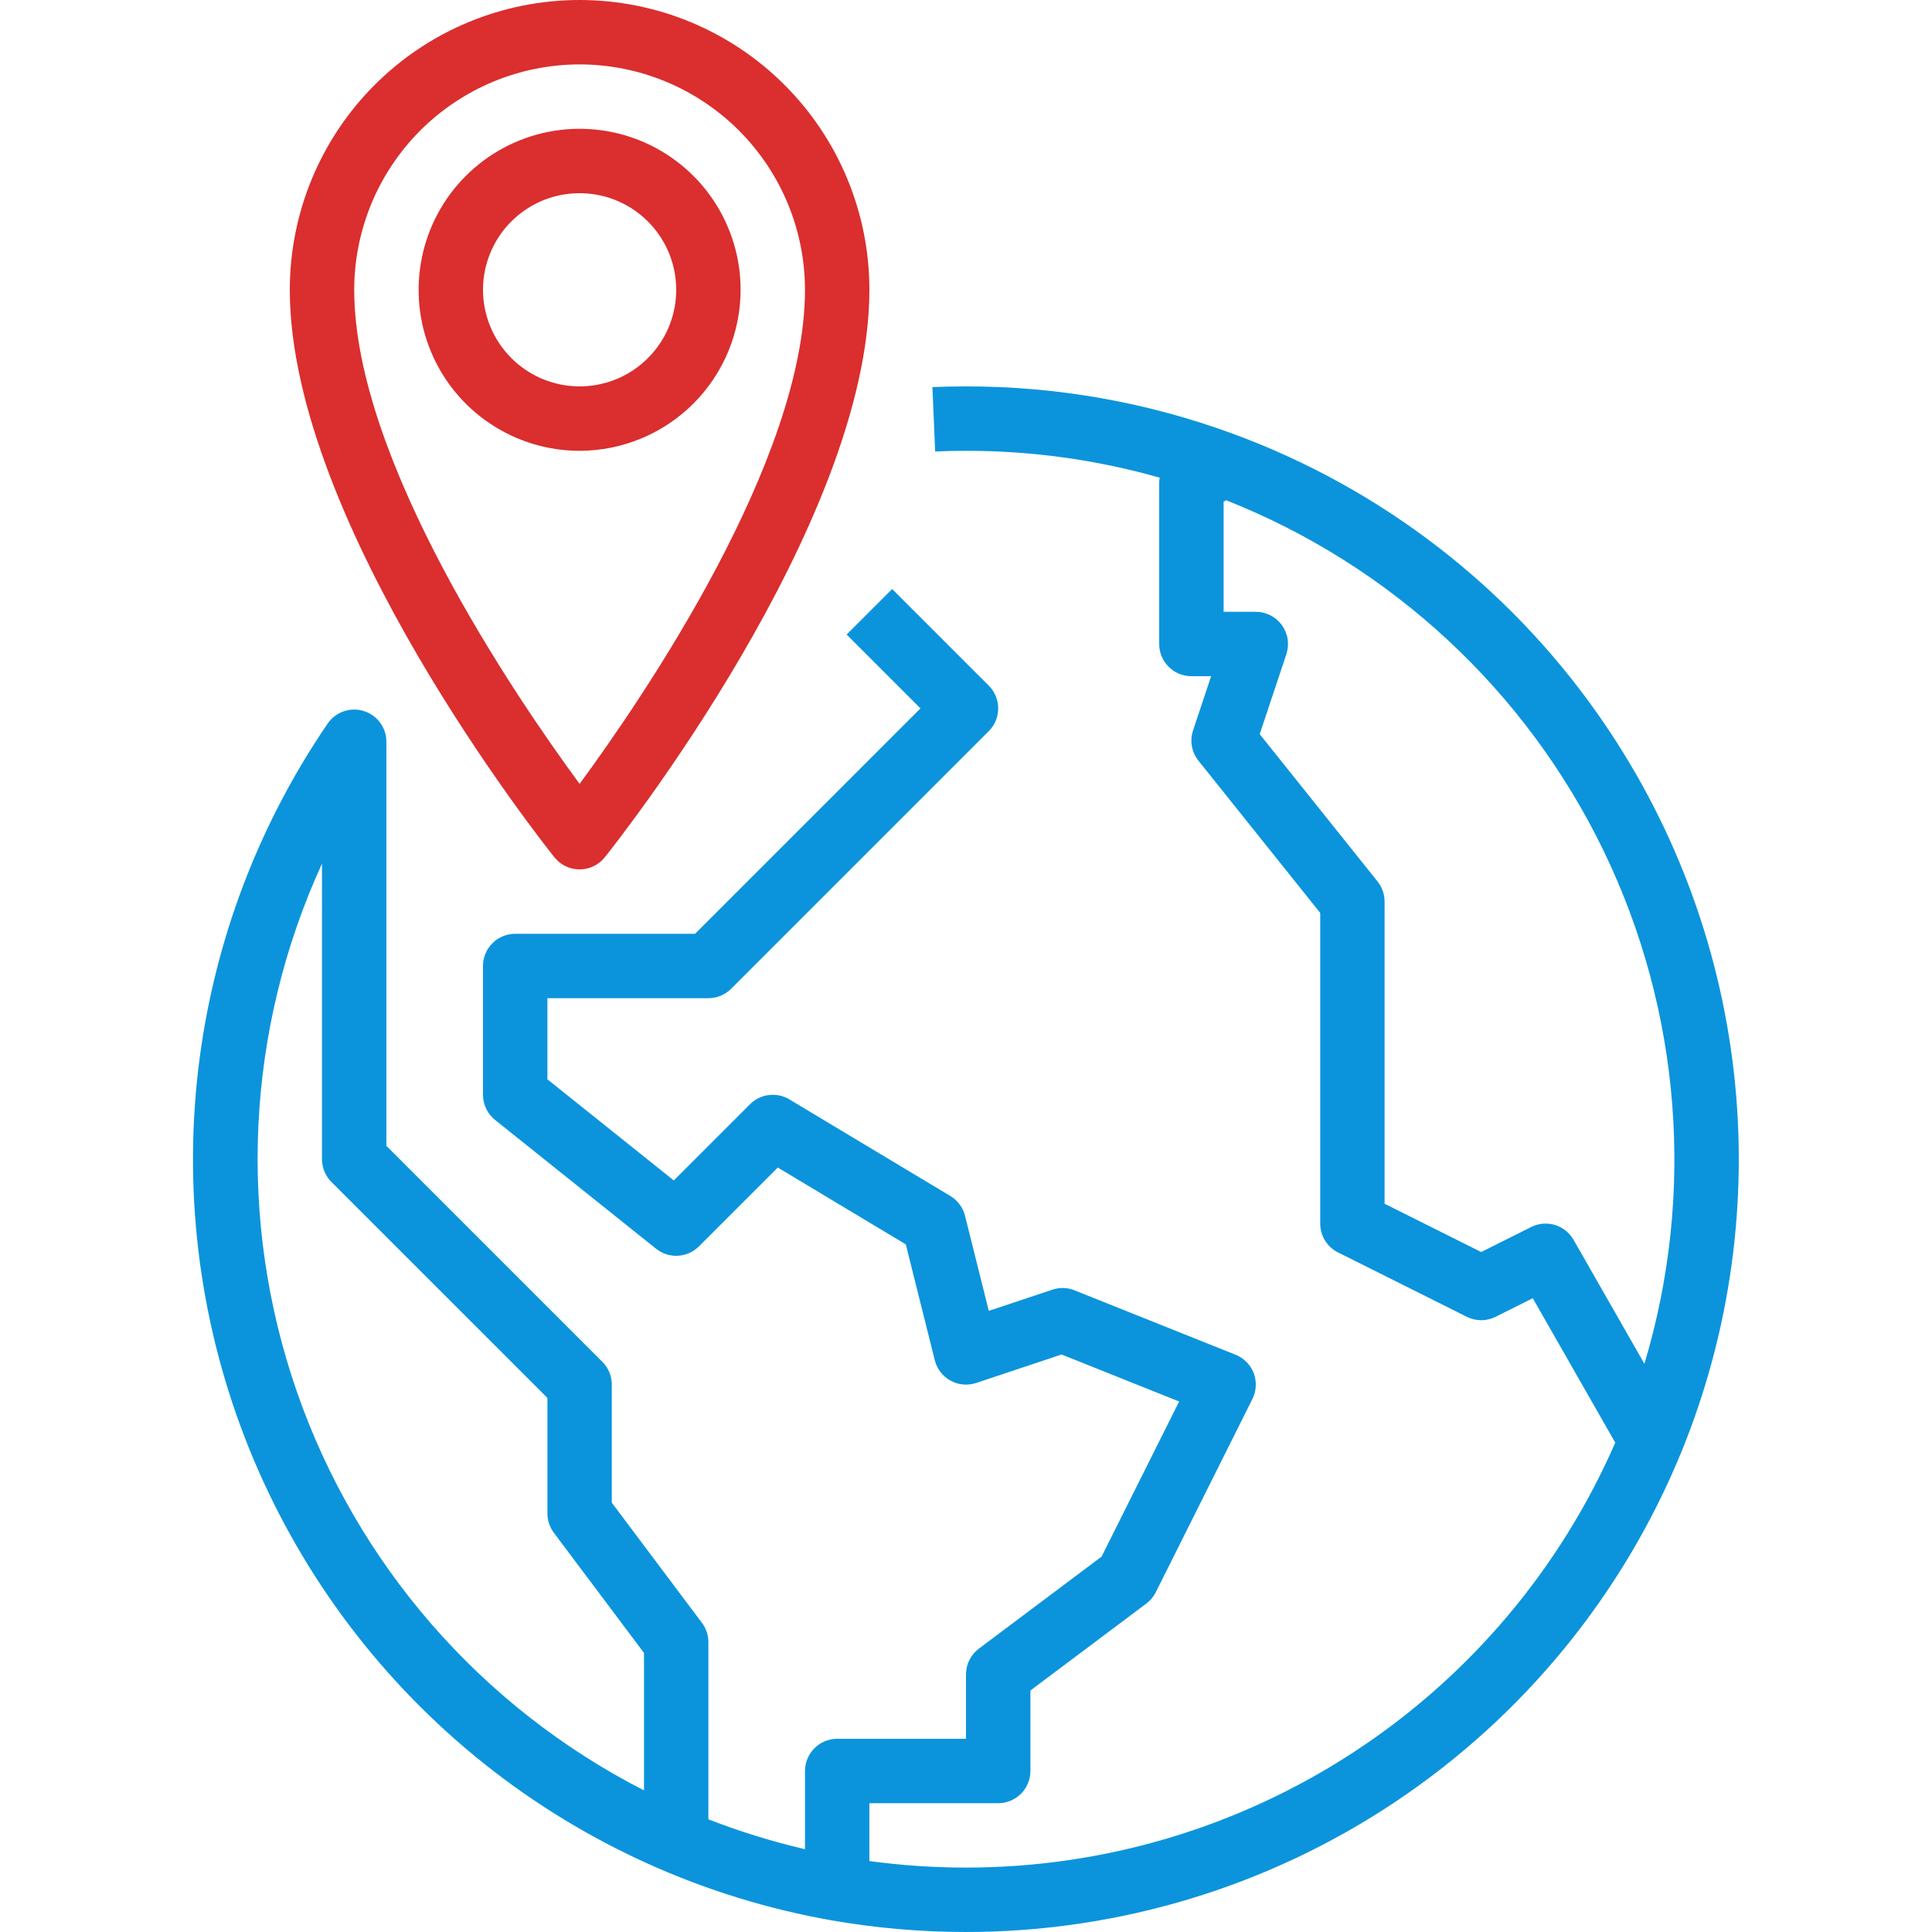
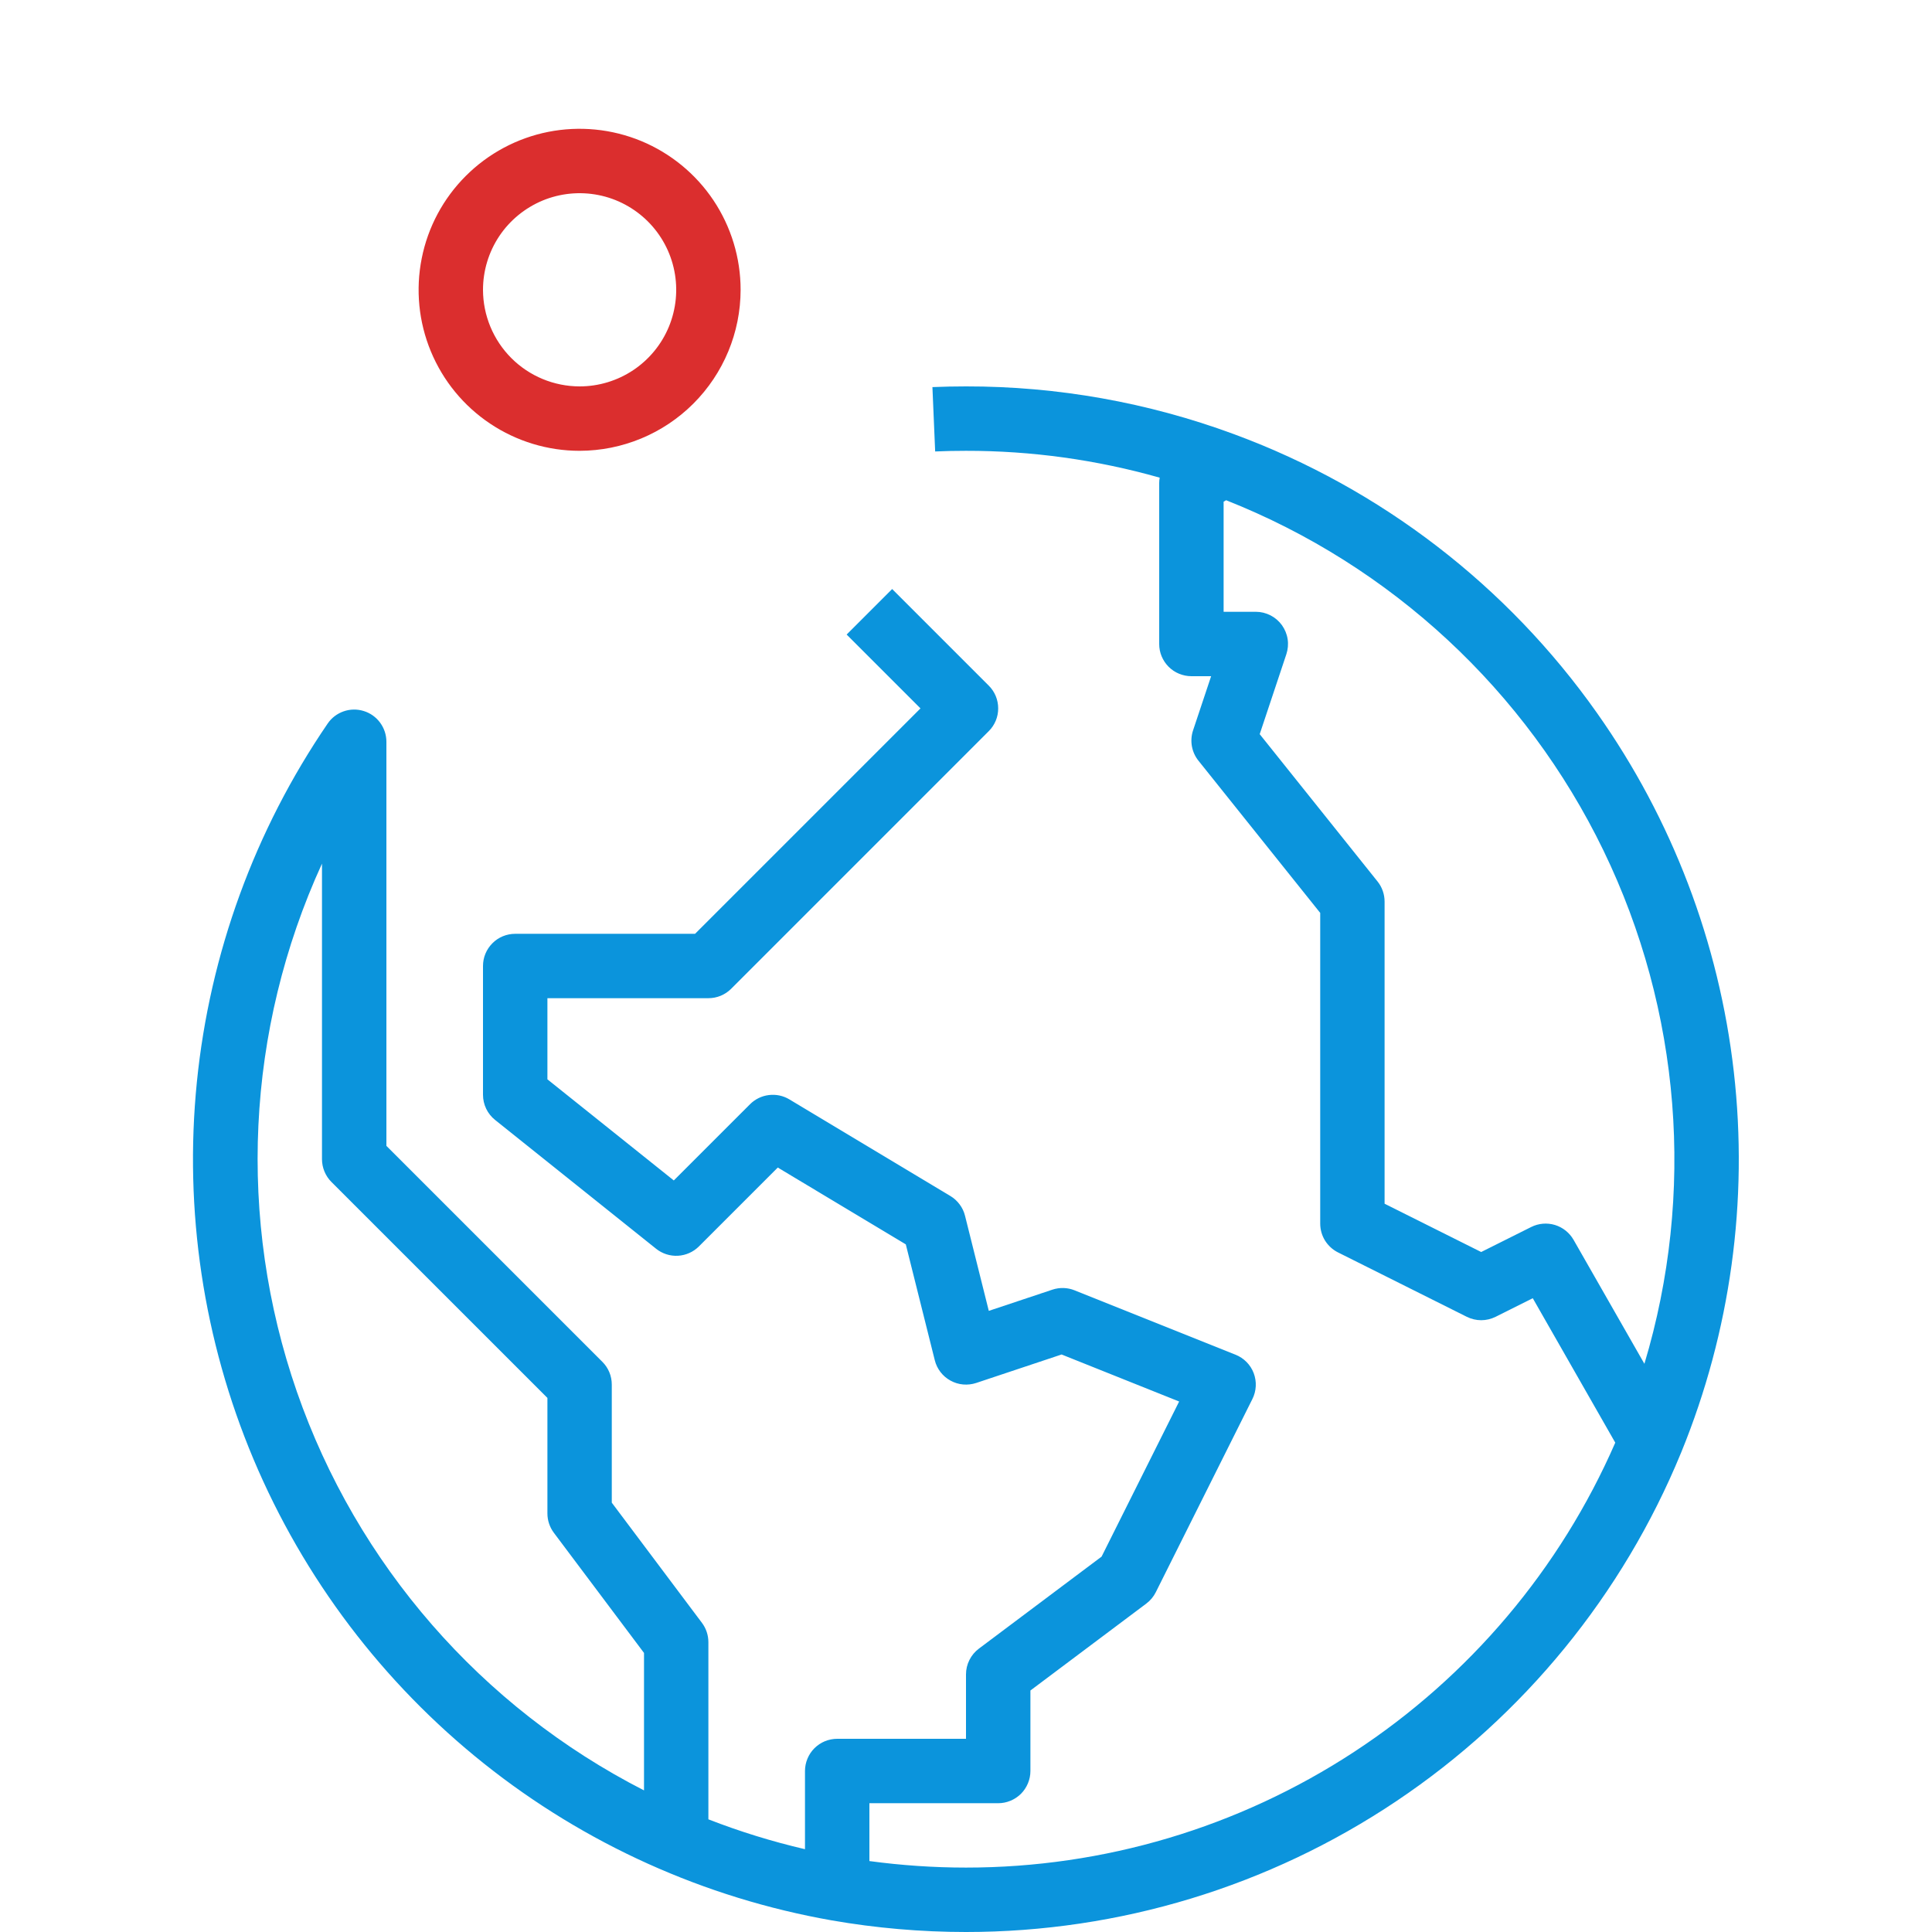
<svg xmlns="http://www.w3.org/2000/svg" width="50" height="50" viewBox="0 0 50 50" fill="none">
  <path d="M41.333 18.456C39.008 15.159 35.739 12.644 31.956 11.244C31.948 11.241 31.94 11.238 31.932 11.235C29.713 10.415 27.366 9.997 25 10C24.711 10 24.418 10.006 24.131 10.018L24.202 11.684C24.466 11.672 24.734 11.667 25 11.667C26.695 11.665 28.382 11.899 30.013 12.362C30.005 12.407 30 12.454 30 12.5V16.667C30 16.776 30.021 16.884 30.063 16.985C30.105 17.087 30.167 17.178 30.244 17.256C30.321 17.333 30.413 17.395 30.514 17.436C30.616 17.478 30.724 17.5 30.833 17.5H31.344L30.876 18.903C30.832 19.035 30.822 19.176 30.846 19.313C30.871 19.45 30.929 19.579 31.016 19.687L34.167 23.626V31.667C34.167 31.821 34.21 31.973 34.291 32.105C34.373 32.236 34.489 32.343 34.627 32.412L37.961 34.079C38.076 34.136 38.204 34.167 38.333 34.167C38.463 34.167 38.59 34.136 38.706 34.079L39.668 33.598L41.803 37.336C40.377 40.605 38.027 43.387 35.042 45.34C32.057 47.294 28.567 48.334 25 48.333C24.164 48.333 23.329 48.276 22.5 48.164V46.667H25.833C25.943 46.667 26.051 46.645 26.152 46.603C26.253 46.561 26.345 46.5 26.423 46.423C26.5 46.345 26.561 46.253 26.603 46.152C26.645 46.051 26.667 45.943 26.667 45.833V43.75L29.667 41.5C29.77 41.422 29.854 41.322 29.912 41.206L32.412 36.206C32.464 36.103 32.493 35.99 32.499 35.875C32.505 35.76 32.486 35.645 32.446 35.537C32.405 35.429 32.342 35.331 32.261 35.249C32.18 35.167 32.083 35.102 31.976 35.06L27.809 33.393C27.627 33.32 27.424 33.314 27.236 33.376L25.59 33.925L24.975 31.465C24.949 31.358 24.901 31.258 24.836 31.171C24.771 31.083 24.689 31.008 24.595 30.952L20.429 28.452C20.269 28.356 20.083 28.317 19.898 28.34C19.714 28.362 19.542 28.446 19.411 28.577L17.438 30.55L14.167 27.933V25.833H18.333C18.443 25.833 18.551 25.812 18.652 25.77C18.753 25.728 18.845 25.667 18.923 25.589L25.589 18.922C25.667 18.845 25.728 18.753 25.77 18.652C25.812 18.551 25.833 18.443 25.833 18.333C25.833 18.224 25.812 18.116 25.77 18.014C25.728 17.913 25.667 17.821 25.589 17.744L23.089 15.244L21.911 16.422L23.822 18.333L17.988 24.167H13.333C13.224 24.167 13.116 24.188 13.014 24.23C12.913 24.272 12.821 24.333 12.744 24.411C12.667 24.488 12.605 24.58 12.563 24.681C12.521 24.782 12.5 24.89 12.5 25V28.333C12.5 28.458 12.528 28.582 12.582 28.694C12.636 28.807 12.715 28.906 12.813 28.984L16.979 32.317C17.14 32.446 17.341 32.51 17.546 32.499C17.751 32.487 17.944 32.401 18.089 32.256L20.129 30.216L23.442 32.204L24.192 35.202C24.219 35.313 24.27 35.418 24.34 35.509C24.41 35.6 24.498 35.675 24.599 35.73C24.7 35.786 24.811 35.82 24.925 35.83C25.039 35.84 25.155 35.827 25.264 35.791L27.474 35.054L30.516 36.271L28.509 40.285L25.333 42.667C25.23 42.744 25.146 42.845 25.088 42.961C25.03 43.076 25 43.204 25 43.333V45H21.667C21.557 45 21.449 45.022 21.348 45.063C21.247 45.105 21.155 45.167 21.077 45.244C21 45.321 20.939 45.413 20.897 45.514C20.855 45.615 20.833 45.724 20.833 45.833V47.857C19.983 47.659 19.147 47.401 18.333 47.084V42.5C18.333 42.32 18.275 42.144 18.167 42L15.833 38.889V35.833C15.833 35.724 15.812 35.615 15.77 35.514C15.728 35.413 15.667 35.321 15.589 35.244L10 29.655V19.197C10 19.019 9.943 18.846 9.837 18.702C9.732 18.559 9.583 18.453 9.413 18.401C9.243 18.348 9.06 18.351 8.892 18.41C8.724 18.469 8.579 18.579 8.479 18.727C6.593 21.487 5.43 24.676 5.095 28.002C4.76 31.329 5.265 34.686 6.562 37.767C7.86 40.847 9.909 43.554 12.523 45.639C15.136 47.723 18.231 49.119 21.523 49.699C22.671 49.899 23.834 50 25 50C28.966 50 32.843 48.822 36.137 46.614C39.432 44.407 41.996 41.269 43.504 37.601C43.507 37.593 43.511 37.585 43.514 37.577C44.785 34.463 45.252 31.079 44.871 27.737C44.49 24.395 43.273 21.203 41.333 18.456ZM16.667 46.335C12.454 44.182 9.236 40.486 7.683 36.017C6.131 31.548 6.364 26.652 8.333 22.351V30C8.333 30.109 8.355 30.218 8.397 30.319C8.439 30.42 8.5 30.512 8.577 30.589L14.167 36.178V39.167C14.167 39.347 14.225 39.522 14.333 39.667L16.667 42.778V46.335ZM39.627 31.755L38.333 32.402L35.833 31.152V23.333C35.833 23.144 35.769 22.96 35.651 22.813L32.601 19L33.291 16.93C33.332 16.805 33.344 16.672 33.324 16.541C33.304 16.41 33.253 16.287 33.176 16.179C33.099 16.072 32.997 15.985 32.88 15.925C32.762 15.865 32.632 15.833 32.5 15.833H31.667V12.984L31.732 12.946C36.008 14.638 39.493 17.874 41.498 22.012C43.502 26.151 43.88 30.891 42.557 35.295L40.724 32.087C40.618 31.902 40.445 31.764 40.242 31.702C40.038 31.641 39.818 31.659 39.627 31.755Z" fill="#0B94DC" />
-   <path d="M15 22.5C15.125 22.5 15.248 22.472 15.361 22.418C15.474 22.364 15.573 22.285 15.651 22.187C15.93 21.838 22.5 13.556 22.5 7.5C22.5 5.511 21.71 3.603 20.303 2.197C18.897 0.79 16.989 0 15 0C13.011 0 11.103 0.79 9.697 2.197C8.29 3.603 7.5 5.511 7.5 7.5C7.5 13.556 14.07 21.838 14.349 22.187C14.427 22.285 14.526 22.364 14.639 22.418C14.752 22.472 14.875 22.5 15 22.5ZM15 1.667C16.547 1.668 18.029 2.284 19.123 3.377C20.216 4.471 20.832 5.953 20.833 7.5C20.833 11.92 16.644 18.051 15 20.287C13.356 18.051 9.167 11.92 9.167 7.5C9.168 5.953 9.784 4.471 10.877 3.377C11.971 2.284 13.453 1.668 15 1.667Z" fill="#DB2E2E" />
  <path d="M19.167 7.5C19.167 6.676 18.922 5.87 18.465 5.185C18.007 4.5 17.356 3.966 16.595 3.65C15.833 3.335 14.995 3.253 14.187 3.413C13.379 3.574 12.637 3.971 12.054 4.554C11.471 5.136 11.074 5.879 10.914 6.687C10.753 7.495 10.835 8.333 11.151 9.095C11.466 9.856 12 10.507 12.685 10.964C13.37 11.422 14.176 11.667 15 11.667C16.105 11.665 17.164 11.226 17.945 10.445C18.726 9.664 19.166 8.605 19.167 7.5ZM12.5 7.5C12.5 7.006 12.647 6.522 12.921 6.111C13.196 5.7 13.587 5.38 14.043 5.19C14.5 5.001 15.003 4.952 15.488 5.048C15.973 5.144 16.418 5.383 16.768 5.732C17.118 6.082 17.356 6.527 17.452 7.012C17.549 7.497 17.499 8 17.31 8.457C17.121 8.914 16.8 9.304 16.389 9.579C15.978 9.853 15.495 10 15 10C14.337 9.999 13.702 9.736 13.233 9.267C12.765 8.798 12.501 8.163 12.5 7.5Z" fill="#DB2E2E" />
</svg>